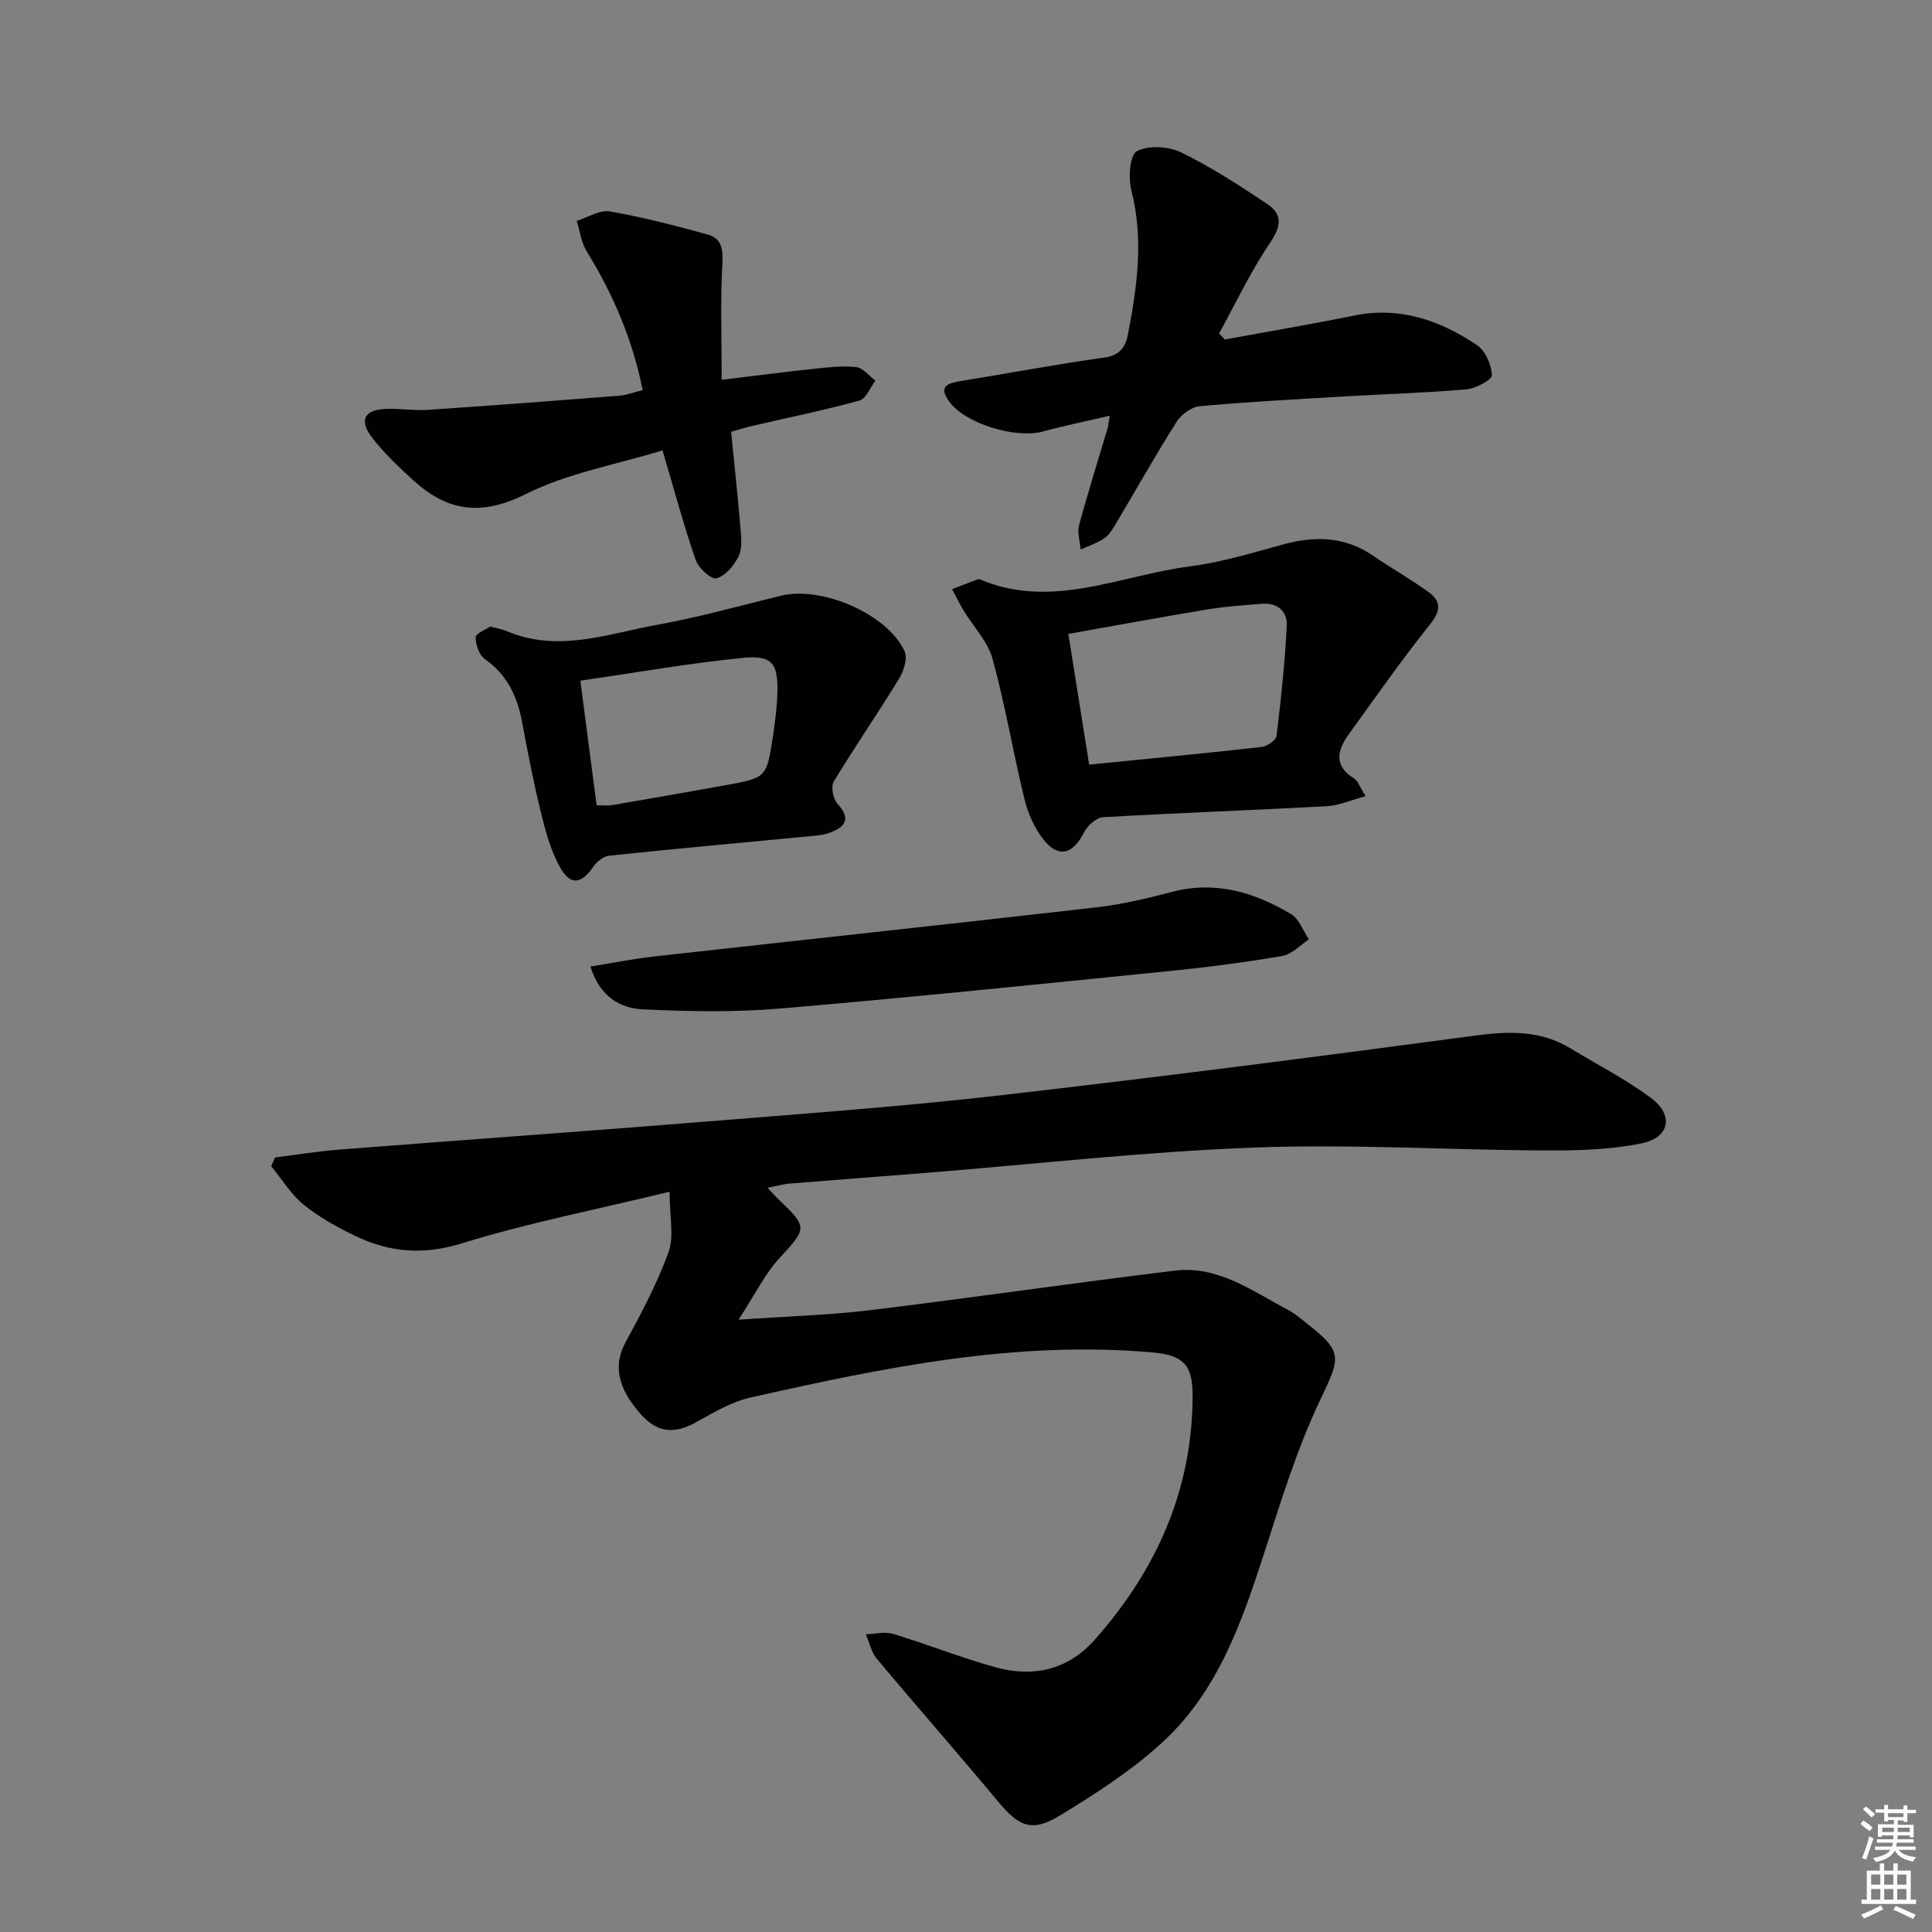
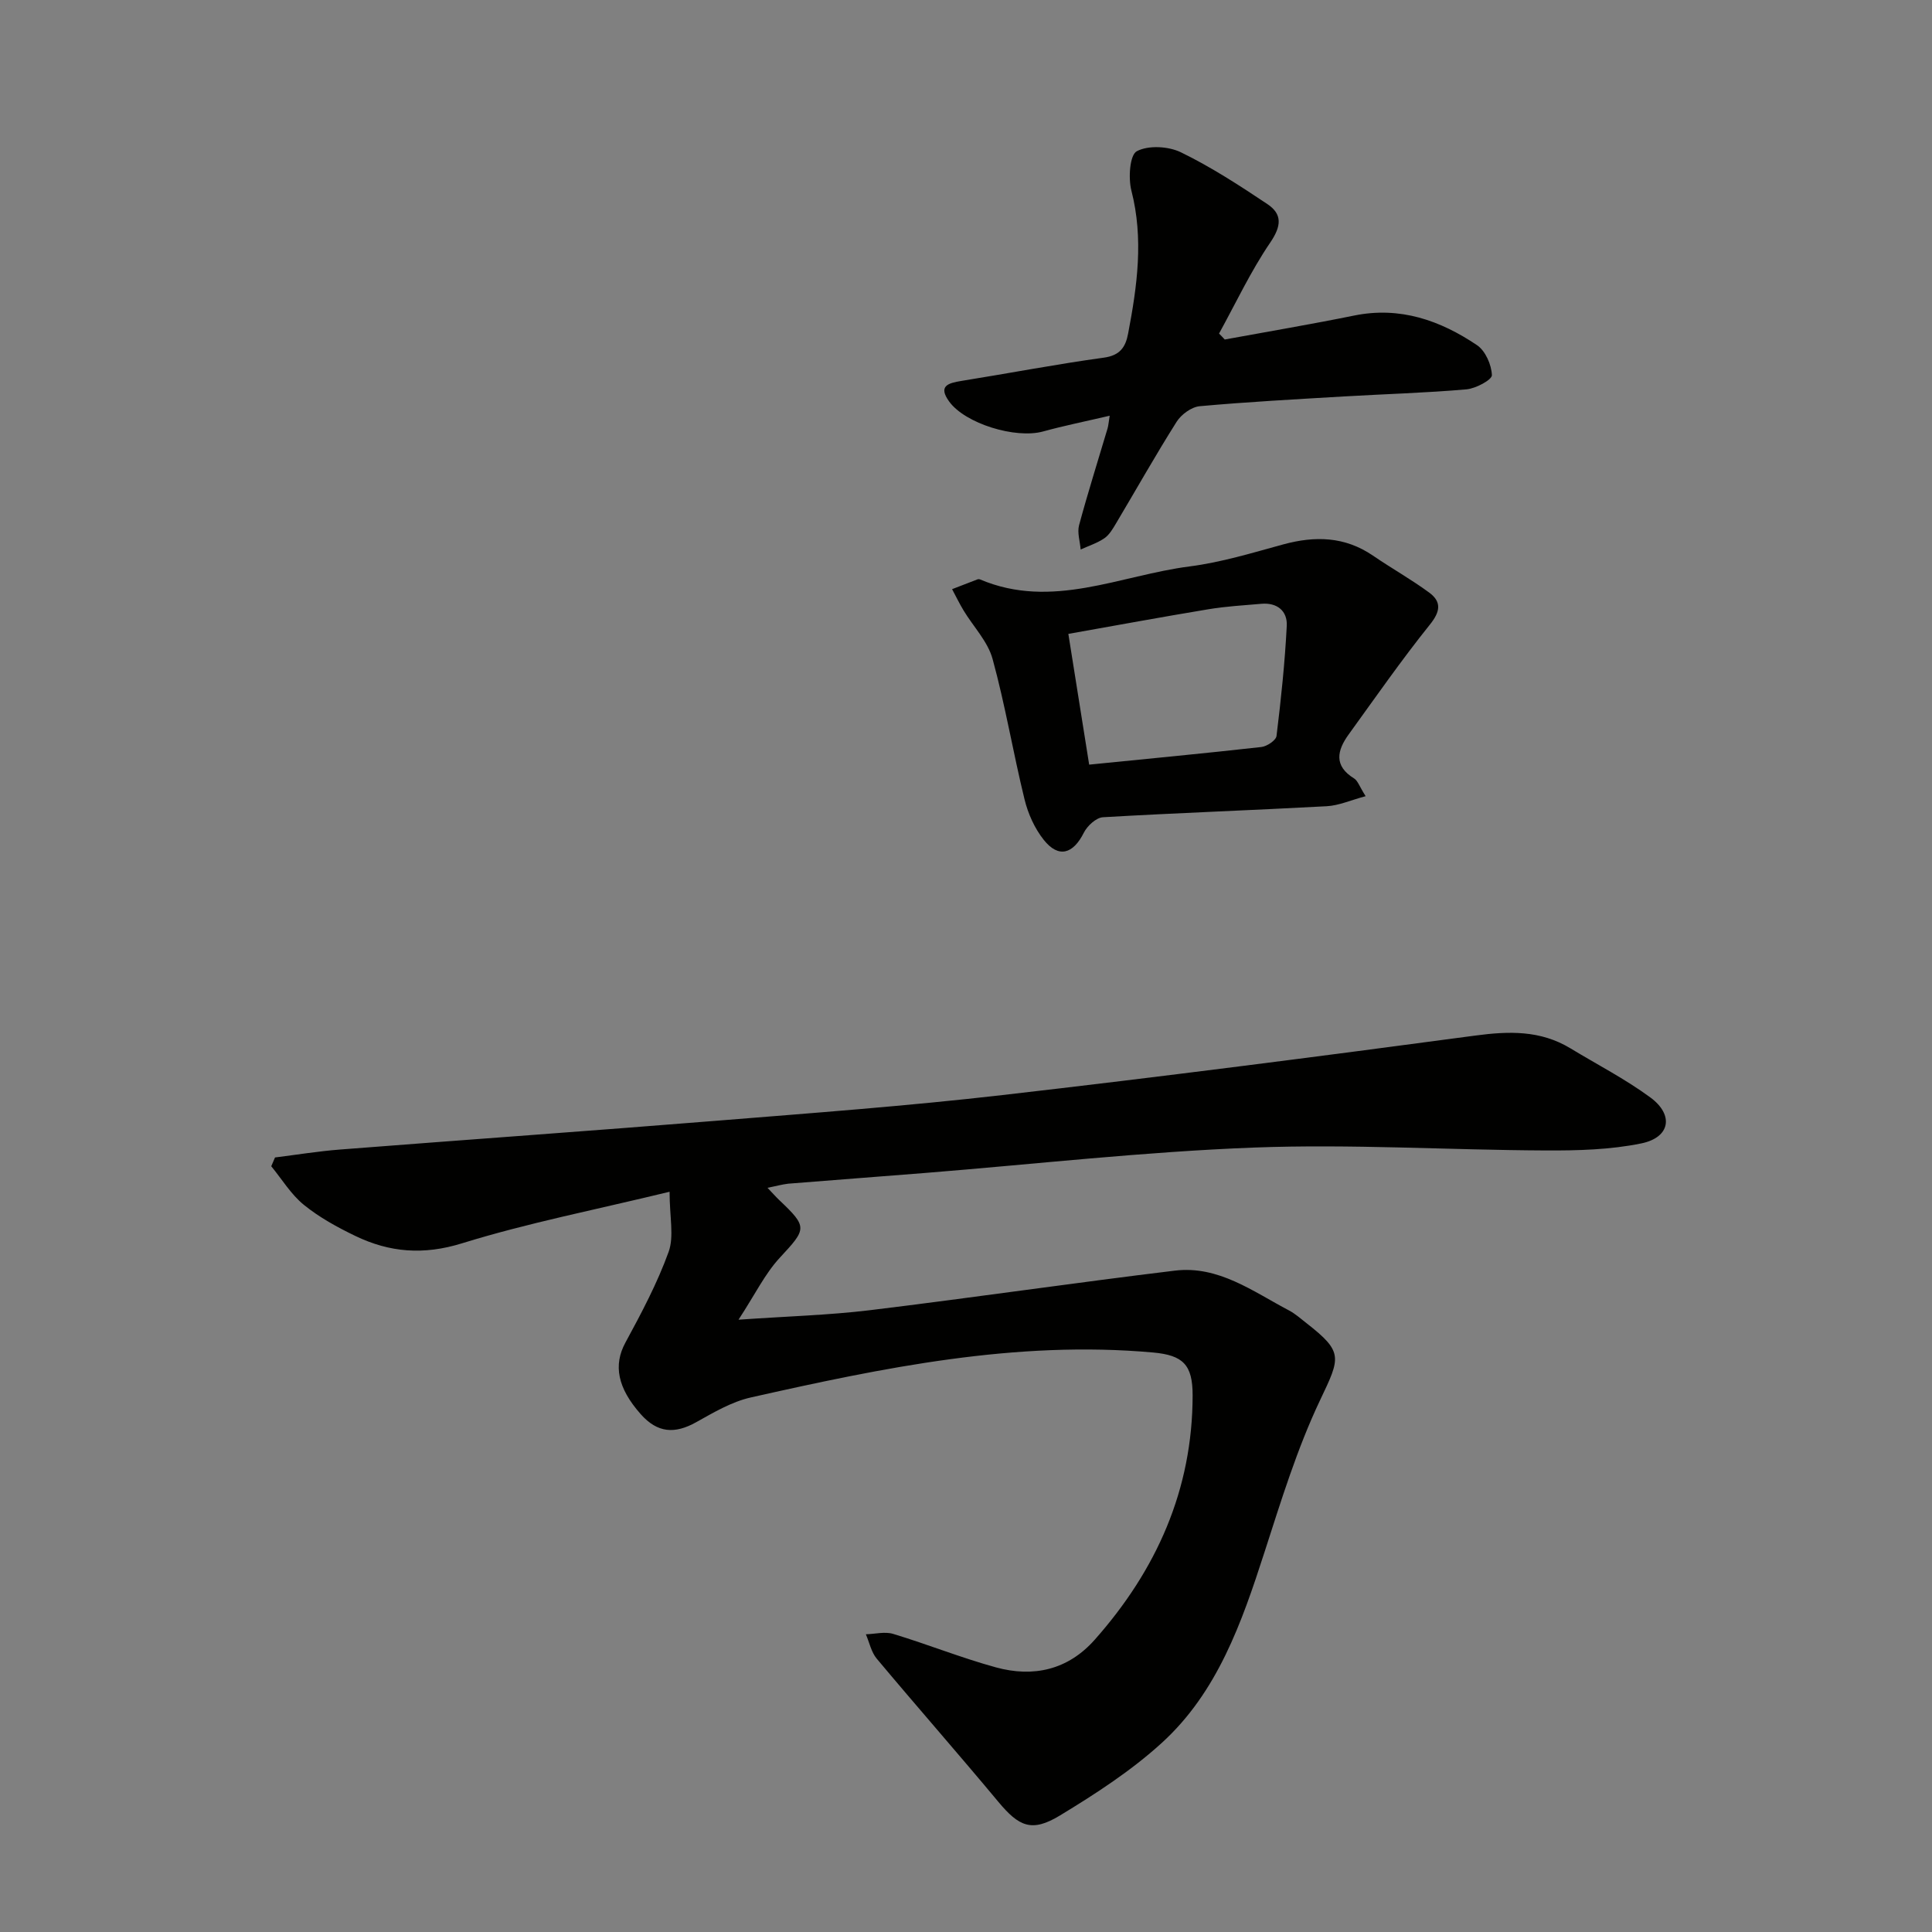
<svg xmlns="http://www.w3.org/2000/svg" enable-background="new 0 0 400 400" viewBox="0 0 400 400">
  <rect x="0" y="0" width="400" height="400" fill="#808080" stroke="none" />
  <g fill="#010100">
    <path d="m158.9 245.92c1.07 1.12 1.71 1.85 2.41 2.52 5.96 5.65 5.71 5.95.12 11.98-3.06 3.31-5.1 7.57-8.53 12.81 10.13-.71 18.68-.94 27.14-1.96 21.1-2.56 42.13-5.65 63.22-8.2 9.01-1.09 16.15 4.32 23.61 8.24 1.31.69 2.45 1.72 3.63 2.64 7.66 5.98 7.02 7.08 2.85 15.85-4.8 10.09-8.12 20.94-11.57 31.62-4.69 14.51-9.7 28.93-21.28 39.46-6.33 5.76-13.69 10.53-21.04 14.99-5.85 3.55-8.48 2.32-12.78-2.84-8.29-9.96-16.85-19.69-25.17-29.63-1.13-1.36-1.51-3.34-2.24-5.04 1.89-.05 3.93-.6 5.65-.08 7.14 2.16 14.09 4.96 21.27 6.93 7.77 2.13 14.92.53 20.46-5.72 12.79-14.43 20.25-31.05 20.27-50.59.01-6.36-1.99-8.32-8.19-8.88-28.4-2.55-55.89 3.15-83.29 9.31-3.96.89-7.7 3.11-11.3 5.12-4.42 2.47-8.01 2.27-11.5-1.68-4.78-5.4-5.69-10.13-3.16-14.79 3.31-6.1 6.6-12.29 8.95-18.79 1.16-3.21.2-7.18.2-12.45-15.4 3.74-29.41 6.47-42.96 10.67-7.99 2.48-15.01 1.9-22.12-1.53-3.73-1.8-7.45-3.84-10.64-6.43-2.66-2.16-4.53-5.29-6.75-7.99.26-.61.52-1.21.78-1.82 4.48-.56 8.95-1.29 13.45-1.64 26.02-2.03 52.05-3.87 78.07-5.97 19.71-1.59 39.45-3.05 59.1-5.31 32.65-3.75 65.25-7.95 97.83-12.31 7.01-.94 13.53-1.13 19.74 2.63 5.54 3.36 11.35 6.35 16.55 10.17 4.94 3.63 4.12 8.3-1.87 9.52-6.43 1.32-13.19 1.49-19.8 1.46-20.14-.09-40.31-1.36-60.4-.6-22.73.86-45.4 3.44-68.09 5.26-9.44.76-18.89 1.45-28.33 2.22-1.29.15-2.54.51-4.29.85z" />
    <path d="m282.74 164.84c-3.06.82-5.53 1.94-8.06 2.08-15.43.84-30.89 1.38-46.32 2.28-1.41.08-3.26 1.79-3.97 3.21-2.22 4.43-5.23 5.31-8.28 1.49-1.89-2.37-3.27-5.43-3.99-8.4-2.37-9.66-3.99-19.51-6.62-29.08-.99-3.61-3.97-6.67-5.99-10.01-.87-1.44-1.6-2.95-2.39-4.43 1.76-.68 3.52-1.37 5.29-2.04.14-.05.35-.04.49.02 14.9 6.33 29.02-.85 43.41-2.69 6.55-.84 12.97-2.81 19.38-4.56 6.58-1.79 12.75-1.65 18.57 2.33 3.83 2.62 7.9 4.9 11.63 7.64 2.58 1.9 2.36 3.9.15 6.64-5.89 7.34-11.28 15.09-16.8 22.72-2.4 3.31-3.16 6.51 1.13 9.14.75.48 1.08 1.63 2.37 3.66zm-57.24-6.53c12.27-1.23 23.97-2.34 35.65-3.65 1.16-.13 3.03-1.38 3.14-2.29.93-7.57 1.73-15.17 2.12-22.79.16-3.06-1.96-4.86-5.27-4.57-3.63.32-7.29.52-10.89 1.12-9.61 1.59-19.19 3.36-29.06 5.11 1.48 9.29 2.88 18.08 4.31 27.07z" />
    <path d="m253.57 70.29c8.93-1.64 17.9-3.15 26.8-4.96 9.49-1.93 17.81 1 25.44 6.14 1.73 1.17 2.99 4.05 3.07 6.2.04.96-3.33 2.77-5.26 2.94-8.44.74-16.92.97-25.39 1.47-9.95.59-19.92 1.12-29.84 2.02-1.71.16-3.82 1.7-4.78 3.22-4.35 6.88-8.34 13.98-12.51 20.98-.68 1.14-1.4 2.41-2.44 3.13-1.48 1.02-3.27 1.58-4.92 2.34-.14-1.69-.74-3.5-.33-5.03 1.81-6.72 3.92-13.36 5.9-20.04.17-.59.21-1.22.44-2.63-4.95 1.16-9.43 2.06-13.83 3.27-5.66 1.54-16.06-1.61-19.4-6.2-2.36-3.25-.21-3.83 2.56-4.28 9.82-1.57 19.6-3.46 29.45-4.81 3.37-.46 4.51-2.19 5.04-5.01 1.87-9.82 3.24-19.59.67-29.59-.66-2.59-.34-7.36 1.12-8.14 2.39-1.27 6.55-1.04 9.15.23 6.23 3.03 12.1 6.85 17.88 10.71 3.15 2.1 2.91 4.57.6 7.97-4.04 5.93-7.12 12.52-10.6 18.84.4.39.79.81 1.18 1.23z" />
-     <path d="m151.37 89.39c.73 7.35 1.44 13.95 1.99 20.55.15 1.8.28 3.92-.51 5.39-.98 1.83-2.73 3.97-4.52 4.4-1.11.27-3.72-2.11-4.29-3.77-2.48-7.18-4.45-14.53-6.87-22.71-9.66 2.96-19.69 4.71-28.4 9.08-9.07 4.54-16.07 3.56-23.05-2.76-3.06-2.77-6.11-5.65-8.63-8.9-2.86-3.69-1.69-5.86 2.91-6.02 2.82-.1 5.67.4 8.48.21 13.25-.89 26.49-1.89 39.72-2.93 1.6-.13 3.17-.75 4.86-1.17-2.12-10.56-6.16-19.89-11.59-28.72-1.13-1.83-1.4-4.19-2.06-6.31 2.29-.71 4.74-2.33 6.85-1.96 6.81 1.18 13.52 2.95 20.2 4.76 2.76.75 3.28 2.77 3.11 5.82-.45 7.87-.15 15.78-.15 24.28 6.83-.82 12.86-1.61 18.9-2.25 2.97-.32 6-.69 8.93-.38 1.41.15 2.67 1.82 4 2.8-1.09 1.43-1.93 3.74-3.31 4.13-7.19 1.99-14.51 3.47-21.78 5.16-1.59.35-3.15.85-4.79 1.3z" />
-     <path d="m101.49 129.72c1.53.41 2.53.55 3.42.94 10.6 4.54 20.91.55 31.19-1.31 8.62-1.56 17.09-3.95 25.61-6.02 8.44-2.06 22.02 3.79 25.57 11.49.67 1.44-.16 4.1-1.13 5.68-4.39 7.18-9.18 14.12-13.53 21.32-.63 1.04-.15 3.56.75 4.56 3.03 3.35 1.48 4.93-1.82 6.11-.92.33-1.93.44-2.91.54-14.19 1.36-28.39 2.65-42.56 4.13-1.17.12-2.53 1.26-3.25 2.31-2.39 3.45-4.61 3.95-6.72.36-2.03-3.47-3.12-7.58-4.1-11.54-1.55-6.26-2.75-12.61-3.95-18.95-1-5.27-3.11-9.67-7.67-12.88-1.18-.83-1.93-2.98-1.91-4.51 0-.81 2.09-1.59 3.01-2.23zm22.03 36.99c1.27 0 2.26.14 3.2-.02 7.85-1.34 15.7-2.71 23.54-4.13 8.44-1.53 8.48-1.55 9.78-10.24.44-2.95.83-5.93.91-8.91.16-6.05-1.08-7.81-7.17-7.2-11.15 1.11-22.22 3.07-33.62 4.72 1.22 9.26 2.28 17.43 3.36 25.78z" />
-     <path d="m122.24 200.11c4.8-.77 8.96-1.61 13.17-2.08 30.52-3.41 61.05-6.68 91.56-10.17 5.26-.6 10.48-1.84 15.61-3.19 9.03-2.38 17.12.05 24.72 4.59 1.68 1 2.49 3.45 3.7 5.24-1.84 1.19-3.55 3.09-5.54 3.43-7.68 1.31-15.43 2.32-23.19 3.1-26.92 2.71-53.84 5.49-80.8 7.78-9.38.8-18.89.61-28.31.17-4.67-.23-8.92-2.49-10.92-8.87z" />
  </g>
-   <path d="m385.2 377.6.6-.7c.6.4 1.3.9 1.9 1.5l-.6.7c-.8-.5-1.4-1-1.9-1.5zm.3 7.1c.6-1.4 1.1-2.9 1.5-4.5.3.1.6.3.9.4-.5 1.4-1 2.9-1.5 4.4zm.2-10.1.6-.6c.7.5 1.3 1.1 1.9 1.6l-.7.7c-.6-.6-1.2-1.2-1.8-1.7zm8.4-.8h.8v.9h1.8v.7h-1.8v1.8h-.8v-.3h-1.2v.9h3.3v2.6h-.8v-.4h-2.5c0 .3 0 .6-.1.8h3.4v.7h-3.5c0 .3-.1.6-.1.8h4v.7h-3.5c.7.9 1.9 1.3 3.6 1.5-.2.2-.4.5-.6.9-1.9-.3-3.2-1.1-3.8-2.3-.5 1.1-1.8 2-3.9 2.4-.2-.3-.4-.5-.6-.8 1.9-.4 3.1-.9 3.6-1.7h-3.2v-.7h3.5c.1-.2.1-.5.2-.8h-3.3v-.7h3.4c0-.2 0-.5 0-.8h-2.4v.3h-.8v-2.6h3.3v-.9h-1.2v.3h-.8v-1.8h-1.8v-.7h1.8v-.9h.8v.9h3.2zm-4.4 5.5h2.4c0-.3 0-.6 0-.9h-2.4zm1.2-3.1h3.2v-.8h-3.2zm4.4 2.2h-2.4v.9h2.5v-.9z" fill="#fbfcfa" />
-   <path d="m389.2 385.8h.9v1.5h1.9v-1.5h.9v1.5h2.7v6h1.1v.9h-11.3v-.9h1.1v-6h2.7zm.2 8.7.5.8c-1.2.6-2.5 1.3-4 1.9-.2-.3-.3-.6-.6-.8 1.6-.6 3-1.3 4.1-1.9zm-2-4.3h1.9v-2.1h-1.9zm0 3.1h1.9v-2.2h-1.9zm2.7-3.1h1.9v-2.1h-1.9zm0 3.1h1.9v-2.2h-1.9zm2.4 1.3c1.4.6 2.7 1.2 4.1 1.8l-.5.9c-1.5-.7-2.8-1.4-4.1-1.9zm2.2-6.5h-1.9v2.1h1.9zm-1.9 5.2h1.9v-2.2h-1.9z" fill="#fbfcfa" />
</svg>